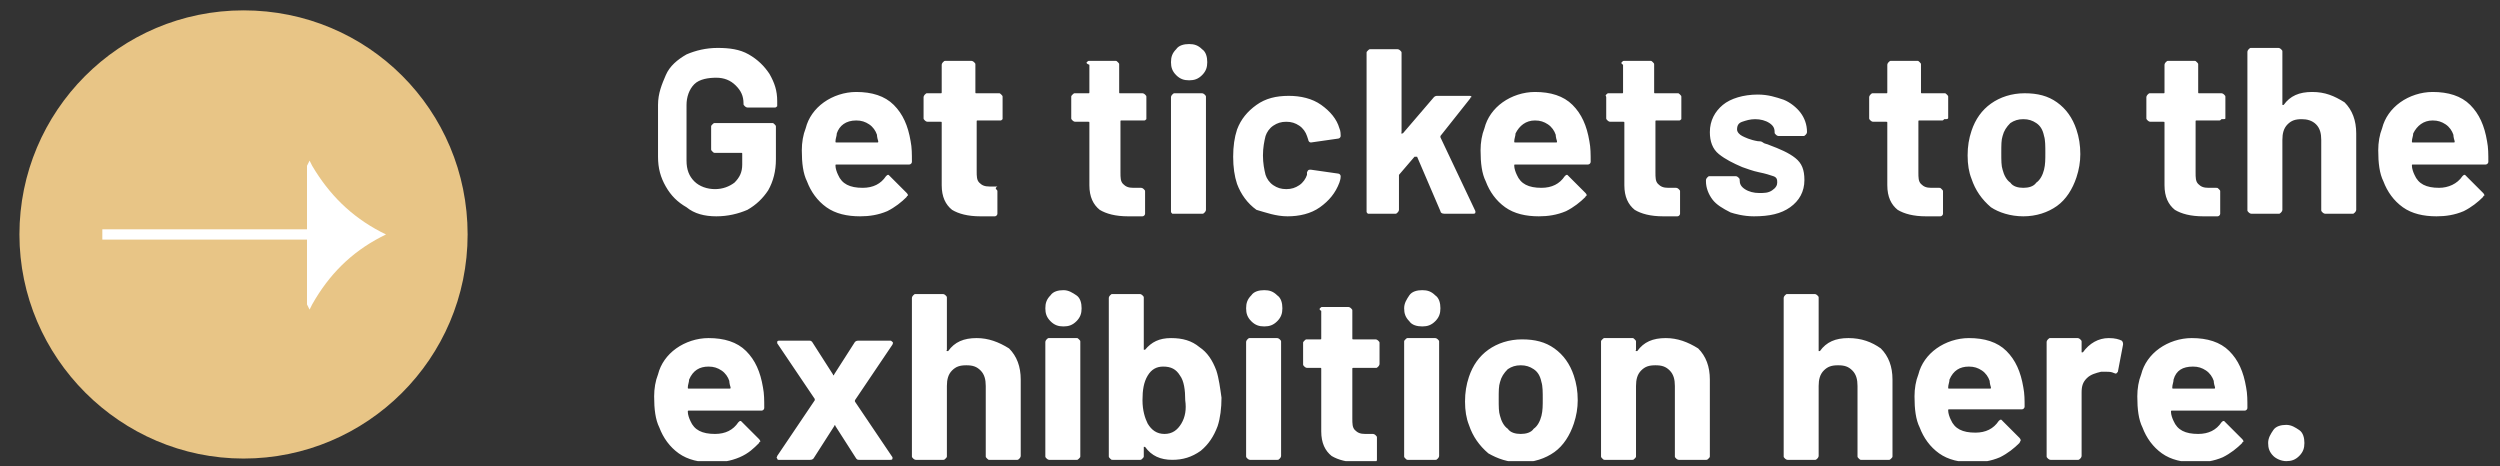
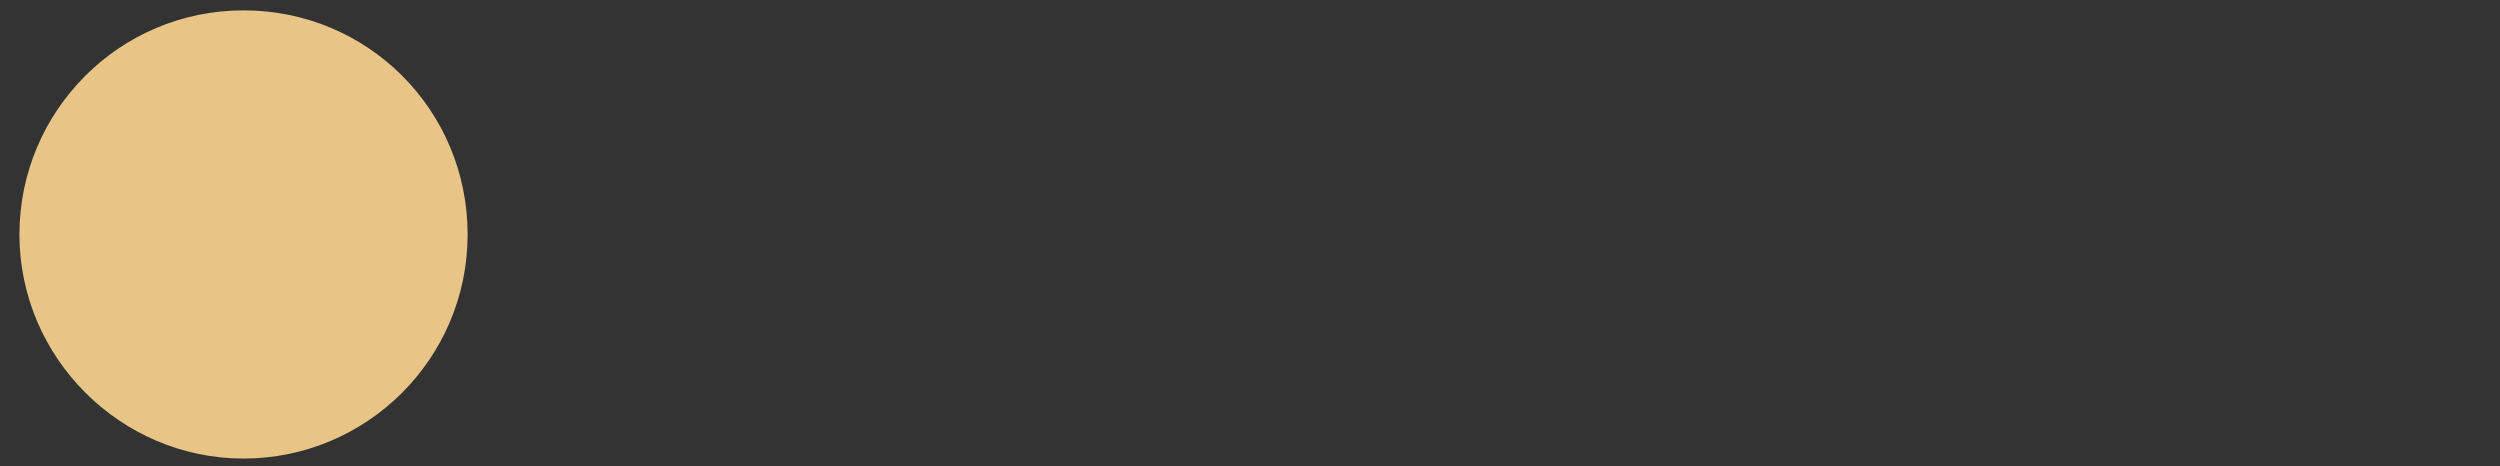
<svg xmlns="http://www.w3.org/2000/svg" xmlns:xlink="http://www.w3.org/1999/xlink" version="1.1" id="Layer_1" x="0px" y="0px" viewBox="0 0 193 36" style="enable-background:new 0 0 193 36;" xml:space="preserve">
  <rect x="0" y="0" width="193" height="36" fill="#333333" stroke="none" />
  <style type="text/css">
	.st0{clip-path:url(#SVGID_00000060714812795188057670000012450217115082699143_);fill:#E8C586;}
	.st1{fill:none;stroke:#FFFFFF;stroke-width:0.793;}
	.st2{clip-path:url(#SVGID_00000163036008934125365270000018216730486172773505_);fill:#FFFFFF;}
</style>
  <g>
    <defs>
      <rect id="SVGID_1_" x="1.5" y="0.8" width="190.6" height="34.8" />
    </defs>
    <clipPath id="SVGID_00000163752438389413080620000016345908264754221200_">
      <use xlink:href="#SVGID_1_" style="overflow:visible;" />
    </clipPath>
    <path style="clip-path:url(#SVGID_00000163752438389413080620000016345908264754221200_);fill:#E8C586;" d="M18.8,35.4   c9.5,0,17.3-7.7,17.3-17.3S28.4,0.8,18.8,0.8S1.5,8.6,1.5,18.1S9.3,35.4,18.8,35.4" />
  </g>
-   <line class="st1" x1="28.2" y1="18.1" x2="7.9" y2="18.1" />
  <g>
    <defs>
-       <rect id="SVGID_00000036960507594466570250000002409927235229335699_" x="1.5" y="0.8" width="190.6" height="34.8" />
-     </defs>
+       </defs>
    <clipPath id="SVGID_00000158008207711169311110000018256478192482598588_">
      <use xlink:href="#SVGID_00000036960507594466570250000002409927235229335699_" style="overflow:visible;" />
    </clipPath>
-     <path style="clip-path:url(#SVGID_00000158008207711169311110000018256478192482598588_);fill:#FFFFFF;" d="M23.7,12.8l0.2-0.4   l0.2,0.4c1.3,2.2,3,3.9,5.3,5.1l0.4,0.2l-0.4,0.2c-2.3,1.2-4,2.9-5.3,5.2l-0.2,0.4l-0.2-0.4" />
-     <path style="clip-path:url(#SVGID_00000158008207711169311110000018256478192482598588_);fill:#FFFFFF;" d="M176.5,35.6   c0.4,0,0.7-0.1,1-0.4c0.3-0.3,0.4-0.6,0.4-1c0-0.4-0.1-0.8-0.4-1s-0.6-0.4-1-0.4s-0.8,0.1-1,0.4s-0.4,0.6-0.4,1   c0,0.4,0.1,0.7,0.4,1C175.7,35.4,176.1,35.6,176.5,35.6 M169.3,28.3c0.4,0,0.7,0.1,1,0.3s0.5,0.5,0.6,0.8c0,0,0,0.2,0.1,0.5   c0,0.1,0,0.1-0.1,0.1h-3.1c-0.1,0-0.1,0-0.1-0.1c0-0.2,0.1-0.4,0.1-0.6C168,28.6,168.5,28.3,169.3,28.3 M173.4,29.9   c-0.2-1.2-0.6-2.1-1.3-2.8c-0.7-0.7-1.7-1-2.9-1c-0.9,0-1.8,0.3-2.5,0.8s-1.2,1.2-1.4,2c-0.2,0.5-0.3,1.1-0.3,1.7   c0,1,0.1,1.8,0.4,2.4c0.3,0.8,0.8,1.5,1.5,2c0.7,0.5,1.6,0.7,2.6,0.7c0.7,0,1.4-0.1,2.1-0.4c0.6-0.3,1.1-0.7,1.5-1.1   c0-0.1,0.1-0.1,0.1-0.1c0,0,0-0.1-0.1-0.2l-1.3-1.3c0,0-0.1-0.1-0.1-0.1c-0.1,0-0.1,0-0.2,0.1c-0.4,0.6-1,0.9-1.8,0.9   c-1,0-1.6-0.3-1.9-1c-0.1-0.2-0.2-0.5-0.2-0.7c0-0.1,0-0.1,0.1-0.1h5.6c0.1,0,0.2-0.1,0.2-0.2C173.5,30.9,173.5,30.4,173.4,29.9    M162.8,26.1c-0.8,0-1.5,0.4-2,1.1c0,0,0,0-0.1,0c0,0,0,0,0-0.1v-0.7c0-0.1,0-0.1-0.1-0.2c0,0-0.1-0.1-0.2-0.1h-2.1   c-0.1,0-0.1,0-0.2,0.1c0,0-0.1,0.1-0.1,0.2v8.8c0,0.1,0,0.1,0.1,0.2c0,0,0.1,0.1,0.2,0.1h2.1c0.1,0,0.1,0,0.2-0.1   c0,0,0.1-0.1,0.1-0.2v-4.9c0-0.5,0.1-0.8,0.4-1.1c0.3-0.3,0.7-0.4,1.1-0.5c0.2,0,0.3,0,0.4,0c0.2,0,0.4,0,0.6,0.1   c0.2,0.1,0.2,0,0.3-0.1l0.4-2.1c0-0.1,0-0.2-0.1-0.3C163.6,26.2,163.3,26.1,162.8,26.1 M152,28.3c0.4,0,0.7,0.1,1,0.3   c0.3,0.2,0.5,0.5,0.6,0.8c0,0,0,0.2,0.1,0.5c0,0.1,0,0.1-0.1,0.1h-3.1c-0.1,0-0.1,0-0.1-0.1c0-0.2,0.1-0.4,0.1-0.6   C150.8,28.6,151.3,28.3,152,28.3 M156.2,29.9c-0.2-1.2-0.6-2.1-1.3-2.8c-0.7-0.7-1.7-1-2.9-1c-0.9,0-1.8,0.3-2.5,0.8   s-1.2,1.2-1.4,2c-0.2,0.5-0.3,1.1-0.3,1.7c0,1,0.1,1.8,0.4,2.4c0.3,0.8,0.8,1.5,1.5,2c0.7,0.5,1.6,0.7,2.6,0.7   c0.7,0,1.4-0.1,2.1-0.4c0.6-0.3,1.1-0.7,1.5-1.1C156,34,156,34,156,34c0,0,0-0.1-0.1-0.2l-1.3-1.3c0,0-0.1-0.1-0.1-0.1   c-0.1,0-0.1,0-0.2,0.1c-0.4,0.6-1,0.9-1.8,0.9c-1,0-1.6-0.3-1.9-1c-0.1-0.2-0.2-0.5-0.2-0.7c0-0.1,0-0.1,0.1-0.1h5.6   c0.1,0,0.2-0.1,0.2-0.2C156.3,30.9,156.3,30.4,156.2,29.9 M142.7,26.1c-1,0-1.7,0.3-2.2,1c0,0,0,0-0.1,0c0,0,0,0,0-0.1v-4   c0-0.1,0-0.1-0.1-0.2c0,0-0.1-0.1-0.2-0.1h-2.1c-0.1,0-0.1,0-0.2,0.1c0,0-0.1,0.1-0.1,0.2v12.2c0,0.1,0,0.1,0.1,0.2   c0,0,0.1,0.1,0.2,0.1h2.1c0.1,0,0.1,0,0.2-0.1c0,0,0.1-0.1,0.1-0.2v-5.4c0-0.5,0.1-0.9,0.4-1.2c0.3-0.3,0.6-0.4,1.1-0.4   s0.8,0.1,1.1,0.4c0.3,0.3,0.4,0.7,0.4,1.2v5.4c0,0.1,0,0.1,0.1,0.2s0.1,0.1,0.2,0.1h2.1c0.1,0,0.1,0,0.2-0.1s0.1-0.1,0.1-0.2v-5.9   c0-1-0.3-1.8-0.9-2.4C144.5,26.4,143.7,26.1,142.7,26.1 M128.6,26.1c-1,0-1.7,0.3-2.2,1c0,0,0,0-0.1,0s0,0,0-0.1v-0.6   c0-0.1,0-0.1-0.1-0.2s-0.1-0.1-0.2-0.1h-2.1c-0.1,0-0.1,0-0.2,0.1s-0.1,0.1-0.1,0.2v8.8c0,0.1,0,0.1,0.1,0.2s0.1,0.1,0.2,0.1h2.1   c0.1,0,0.1,0,0.2-0.1s0.1-0.1,0.1-0.2v-5.4c0-0.5,0.1-0.9,0.4-1.2c0.3-0.3,0.6-0.4,1.1-0.4s0.8,0.1,1.1,0.4   c0.3,0.3,0.4,0.7,0.4,1.2v5.4c0,0.1,0,0.1,0.1,0.2c0,0,0.1,0.1,0.2,0.1h2.1c0.1,0,0.1,0,0.2-0.1s0.1-0.1,0.1-0.2v-5.9   c0-1-0.3-1.8-0.9-2.4C130.3,26.4,129.5,26.1,128.6,26.1 M117.4,33.5c-0.4,0-0.8-0.1-1-0.4c-0.3-0.2-0.5-0.6-0.6-1   c-0.1-0.3-0.1-0.7-0.1-1.3c0-0.6,0-1,0.1-1.3c0.1-0.4,0.3-0.7,0.6-1c0.3-0.2,0.6-0.3,1-0.3c0.4,0,0.7,0.1,1,0.3   c0.3,0.2,0.5,0.5,0.6,1c0.1,0.3,0.1,0.8,0.1,1.3c0,0.5,0,0.9-0.1,1.3c-0.1,0.4-0.3,0.8-0.6,1C118.2,33.4,117.8,33.5,117.4,33.5    M117.4,35.7c1,0,1.9-0.3,2.6-0.8c0.7-0.5,1.2-1.3,1.5-2.2c0.2-0.6,0.3-1.2,0.3-1.8c0-0.7-0.1-1.3-0.3-1.9   c-0.3-0.9-0.8-1.6-1.5-2.1c-0.7-0.5-1.5-0.7-2.5-0.7c-1,0-1.9,0.3-2.6,0.8c-0.7,0.5-1.2,1.2-1.5,2.1c-0.2,0.6-0.3,1.2-0.3,1.9   c0,0.7,0.1,1.3,0.3,1.8c0.3,0.9,0.8,1.6,1.5,2.2C115.6,35.4,116.4,35.7,117.4,35.7 M108.7,35.5h2.1c0.1,0,0.1,0,0.2-0.1   c0,0,0.1-0.1,0.1-0.2v-8.8c0-0.1,0-0.1-0.1-0.2c0,0-0.1-0.1-0.2-0.1h-2.1c-0.1,0-0.1,0-0.2,0.1s-0.1,0.1-0.1,0.2v8.8   c0,0.1,0,0.1,0.1,0.2S108.6,35.5,108.7,35.5 M109.8,25.2c0.4,0,0.7-0.1,1-0.4c0.3-0.3,0.4-0.6,0.4-1c0-0.4-0.1-0.8-0.4-1   c-0.3-0.3-0.6-0.4-1-0.4s-0.8,0.1-1,0.4s-0.4,0.6-0.4,1c0,0.4,0.1,0.7,0.4,1C109,25.1,109.4,25.2,109.8,25.2 M106.5,28.1v-1.6   c0-0.1,0-0.1-0.1-0.2c0,0-0.1-0.1-0.2-0.1h-1.7c-0.1,0-0.1,0-0.1-0.1V24c0-0.1,0-0.1-0.1-0.2c0,0-0.1-0.1-0.2-0.1h-2   c-0.1,0-0.1,0-0.2,0.1S102,24,102,24v2.1c0,0.1,0,0.1-0.1,0.1h-1c-0.1,0-0.1,0-0.2,0.1s-0.1,0.1-0.1,0.2v1.6c0,0.1,0,0.1,0.1,0.2   c0,0,0.1,0.1,0.2,0.1h1c0.1,0,0.1,0,0.1,0.1v4.8c0,0.9,0.3,1.5,0.8,1.9c0.5,0.3,1.2,0.5,2.2,0.5c0.2,0,0.6,0,1.1,0   c0.1,0,0.2-0.1,0.2-0.2v-1.7c0-0.1,0-0.1-0.1-0.2c0,0-0.1-0.1-0.2-0.1h-0.6c-0.4,0-0.6-0.1-0.8-0.3c-0.2-0.2-0.2-0.5-0.2-0.9v-3.8   c0-0.1,0-0.1,0.1-0.1h1.7c0.1,0,0.1,0,0.2-0.1C106.5,28.2,106.5,28.1,106.5,28.1 M96.5,35.5h2.1c0.1,0,0.1,0,0.2-0.1   c0,0,0.1-0.1,0.1-0.2v-8.8c0-0.1,0-0.1-0.1-0.2c0,0-0.1-0.1-0.2-0.1h-2.1c-0.1,0-0.1,0-0.2,0.1c0,0-0.1,0.1-0.1,0.2v8.8   c0,0.1,0,0.1,0.1,0.2C96.4,35.5,96.5,35.5,96.5,35.5 M97.6,25.2c0.4,0,0.7-0.1,1-0.4c0.3-0.3,0.4-0.6,0.4-1c0-0.4-0.1-0.8-0.4-1   c-0.3-0.3-0.6-0.4-1-0.4c-0.4,0-0.8,0.1-1,0.4c-0.3,0.3-0.4,0.6-0.4,1c0,0.4,0.1,0.7,0.4,1C96.9,25.1,97.2,25.2,97.6,25.2    M91.2,32.7c-0.3,0.5-0.7,0.8-1.3,0.8c-0.6,0-1-0.3-1.3-0.8c-0.2-0.4-0.4-1-0.4-1.8c0-0.8,0.1-1.4,0.4-1.9c0.3-0.5,0.7-0.7,1.2-0.7   c0.6,0,1,0.2,1.3,0.7c0.3,0.4,0.4,1.1,0.4,1.9C91.6,31.6,91.5,32.2,91.2,32.7 M93.9,28.6c-0.3-0.8-0.7-1.4-1.3-1.8   c-0.6-0.5-1.3-0.7-2.2-0.7c-0.9,0-1.5,0.3-2,0.9c0,0,0,0-0.1,0c0,0,0,0,0-0.1v-3.9c0-0.1,0-0.1-0.1-0.2c0,0-0.1-0.1-0.2-0.1h-2.1   c-0.1,0-0.1,0-0.2,0.1c0,0-0.1,0.1-0.1,0.2v12.2c0,0.1,0,0.1,0.1,0.2s0.1,0.1,0.2,0.1h2.1c0.1,0,0.1,0,0.2-0.1s0.1-0.1,0.1-0.2   v-0.6c0,0,0-0.1,0-0.1c0,0,0,0,0.1,0c0.5,0.7,1.2,1,2.1,1c0.8,0,1.5-0.2,2.2-0.7c0.6-0.5,1-1.1,1.3-1.9c0.2-0.6,0.3-1.4,0.3-2.2   C94.2,30,94.1,29.2,93.9,28.6 M81,35.5h2.1c0.1,0,0.1,0,0.2-0.1s0.1-0.1,0.1-0.2v-8.8c0-0.1,0-0.1-0.1-0.2s-0.1-0.1-0.2-0.1H81   c-0.1,0-0.1,0-0.2,0.1c0,0-0.1,0.1-0.1,0.2v8.8c0,0.1,0,0.1,0.1,0.2C80.9,35.5,81,35.5,81,35.5 M82.1,25.2c0.4,0,0.7-0.1,1-0.4   c0.3-0.3,0.4-0.6,0.4-1c0-0.4-0.1-0.8-0.4-1s-0.6-0.4-1-0.4s-0.8,0.1-1,0.4c-0.3,0.3-0.4,0.6-0.4,1c0,0.4,0.1,0.7,0.4,1   C81.4,25.1,81.7,25.2,82.1,25.2 M75.4,26.1c-1,0-1.7,0.3-2.2,1c0,0,0,0-0.1,0s0,0,0-0.1v-4c0-0.1,0-0.1-0.1-0.2   c0,0-0.1-0.1-0.2-0.1h-2.1c-0.1,0-0.1,0-0.2,0.1c0,0-0.1,0.1-0.1,0.2v12.2c0,0.1,0,0.1,0.1,0.2c0,0,0.1,0.1,0.2,0.1h2.1   c0.1,0,0.1,0,0.2-0.1s0.1-0.1,0.1-0.2v-5.4c0-0.5,0.1-0.9,0.4-1.2c0.3-0.3,0.6-0.4,1.1-0.4s0.8,0.1,1.1,0.4   c0.3,0.3,0.4,0.7,0.4,1.2v5.4c0,0.1,0,0.1,0.1,0.2s0.1,0.1,0.2,0.1h2.1c0.1,0,0.1,0,0.2-0.1c0,0,0.1-0.1,0.1-0.2v-5.9   c0-1-0.3-1.8-0.9-2.4C77.1,26.4,76.3,26.1,75.4,26.1 M60.1,35.5h2.4c0.1,0,0.2,0,0.3-0.1l1.6-2.5c0-0.1,0.1-0.1,0.1,0l1.6,2.5   c0.1,0.1,0.1,0.1,0.3,0.1h2.3c0.1,0,0.2,0,0.2-0.1c0,0,0-0.1,0-0.1l-2.9-4.3c0,0,0-0.1,0-0.1l2.9-4.3c0-0.1,0.1-0.1,0-0.2   s-0.1-0.1-0.2-0.1h-2.4c-0.1,0-0.2,0-0.3,0.1l-1.6,2.5c0,0.1-0.1,0.1-0.1,0l-1.6-2.5c-0.1-0.1-0.1-0.1-0.3-0.1h-2.2   c-0.1,0-0.2,0-0.2,0.1c0,0,0,0.1,0,0.1l2.9,4.3c0,0,0,0.1,0,0.1L60,35.2c0,0.1-0.1,0.1,0,0.2C60,35.5,60.1,35.5,60.1,35.5    M54.7,28.3c0.4,0,0.7,0.1,1,0.3s0.5,0.5,0.6,0.8c0,0,0,0.2,0.1,0.5c0,0.1,0,0.1-0.1,0.1h-3.1c-0.1,0-0.1,0-0.1-0.1   c0-0.2,0.1-0.4,0.1-0.6C53.5,28.6,54,28.3,54.7,28.3 M58.9,29.9c-0.2-1.2-0.6-2.1-1.3-2.8c-0.7-0.7-1.7-1-2.9-1   c-0.9,0-1.8,0.3-2.5,0.8c-0.7,0.5-1.2,1.2-1.4,2c-0.2,0.5-0.3,1.1-0.3,1.7c0,1,0.1,1.8,0.4,2.4c0.3,0.8,0.8,1.5,1.5,2   c0.7,0.5,1.6,0.7,2.6,0.7c0.7,0,1.4-0.1,2.1-0.4s1.1-0.7,1.5-1.1c0-0.1,0.1-0.1,0.1-0.1c0,0,0-0.1-0.1-0.2l-1.3-1.3   c0,0-0.1-0.1-0.1-0.1c-0.1,0-0.1,0-0.2,0.1c-0.4,0.6-1,0.9-1.8,0.9c-1,0-1.6-0.3-1.9-1c-0.1-0.2-0.2-0.5-0.2-0.7   c0-0.1,0-0.1,0.1-0.1h5.6c0.1,0,0.2-0.1,0.2-0.2C59,30.9,59,30.4,58.9,29.9" />
-     <path style="clip-path:url(#SVGID_00000158008207711169311110000018256478192482598588_);fill:#FFFFFF;" d="M187.8,9.3   c0.4,0,0.7,0.1,1,0.3s0.5,0.5,0.6,0.8c0,0,0,0.2,0.1,0.5c0,0.1,0,0.1-0.1,0.1h-3.1c-0.1,0-0.1,0-0.1-0.1c0-0.2,0.1-0.4,0.1-0.6   C186.6,9.7,187.1,9.3,187.8,9.3 M192,10.9c-0.2-1.2-0.6-2.1-1.3-2.8c-0.7-0.7-1.7-1-2.9-1c-0.9,0-1.8,0.3-2.5,0.8   c-0.7,0.5-1.2,1.2-1.4,2c-0.2,0.5-0.3,1.1-0.3,1.7c0,1,0.1,1.8,0.4,2.4c0.3,0.8,0.8,1.5,1.5,2c0.7,0.5,1.6,0.7,2.6,0.7   c0.7,0,1.4-0.1,2.1-0.4c0.6-0.3,1.1-0.7,1.5-1.1c0-0.1,0.1-0.1,0.1-0.1c0,0,0-0.1-0.1-0.2l-1.3-1.3c0,0-0.1-0.1-0.1-0.1   c-0.1,0-0.1,0-0.2,0.1c-0.4,0.6-1.1,0.9-1.8,0.9c-1,0-1.6-0.3-1.9-1c-0.1-0.2-0.2-0.5-0.2-0.7c0-0.1,0-0.1,0.1-0.1h5.6   c0.1,0,0.2-0.1,0.2-0.2C192.1,11.9,192.1,11.4,192,10.9 M178.5,7.1c-1,0-1.7,0.3-2.2,1c0,0,0,0-0.1,0c0,0,0,0,0-0.1v-4   c0-0.1,0-0.1-0.1-0.2c0,0-0.1-0.1-0.2-0.1h-2.1c-0.1,0-0.1,0-0.2,0.1c0,0-0.1,0.1-0.1,0.2v12.2c0,0.1,0,0.1,0.1,0.2   c0,0,0.1,0.1,0.2,0.1h2.1c0.1,0,0.1,0,0.2-0.1c0,0,0.1-0.1,0.1-0.2v-5.4c0-0.5,0.1-0.9,0.4-1.2c0.3-0.3,0.6-0.4,1.1-0.4   c0.4,0,0.8,0.1,1.1,0.4c0.3,0.3,0.4,0.7,0.4,1.2v5.4c0,0.1,0,0.1,0.1,0.2c0,0,0.1,0.1,0.2,0.1h2.1c0.1,0,0.1,0,0.2-0.1   c0,0,0.1-0.1,0.1-0.2v-5.9c0-1-0.3-1.8-0.9-2.4C180.2,7.4,179.5,7.1,178.5,7.1 M171.8,9.1V7.5c0-0.1,0-0.1-0.1-0.2   c0,0-0.1-0.1-0.2-0.1h-1.7c-0.1,0-0.1,0-0.1-0.1V5c0-0.1,0-0.1-0.1-0.2s-0.1-0.1-0.2-0.1h-2c-0.1,0-0.1,0-0.2,0.1   c0,0-0.1,0.1-0.1,0.2v2.1c0,0.1,0,0.1-0.1,0.1h-1c-0.1,0-0.1,0-0.2,0.1c0,0-0.1,0.1-0.1,0.2v1.6c0,0.1,0,0.1,0.1,0.2   c0,0,0.1,0.1,0.2,0.1h1c0.1,0,0.1,0,0.1,0.1v4.8c0,0.9,0.3,1.5,0.8,1.9c0.5,0.3,1.2,0.5,2.2,0.5c0.2,0,0.6,0,1.1,0   c0.1,0,0.2-0.1,0.2-0.2v-1.7c0-0.1,0-0.1-0.1-0.2s-0.1-0.1-0.2-0.1h-0.6c-0.4,0-0.6-0.1-0.8-0.3c-0.2-0.2-0.2-0.5-0.2-0.9V9.4   c0-0.1,0-0.1,0.1-0.1h1.7c0.1,0,0.1,0,0.2-0.1C171.8,9.2,171.8,9.2,171.8,9.1 M156.2,14.5c-0.4,0-0.8-0.1-1-0.4   c-0.3-0.2-0.5-0.6-0.6-1c-0.1-0.3-0.1-0.7-0.1-1.3c0-0.6,0-1,0.1-1.3c0.1-0.4,0.3-0.7,0.6-1c0.3-0.2,0.6-0.3,1-0.3   c0.4,0,0.7,0.1,1,0.3c0.3,0.2,0.5,0.5,0.6,1c0.1,0.3,0.1,0.8,0.1,1.3c0,0.5,0,0.9-0.1,1.3c-0.1,0.4-0.3,0.8-0.6,1   C157,14.4,156.6,14.5,156.2,14.5 M156.2,16.7c1,0,1.9-0.3,2.6-0.8c0.7-0.5,1.2-1.3,1.5-2.2c0.2-0.6,0.3-1.2,0.3-1.8   c0-0.7-0.1-1.3-0.3-1.9c-0.3-0.9-0.8-1.6-1.5-2.1c-0.7-0.5-1.5-0.7-2.5-0.7c-1,0-1.9,0.3-2.6,0.8s-1.2,1.2-1.5,2.1   c-0.2,0.6-0.3,1.2-0.3,1.9c0,0.7,0.1,1.3,0.3,1.8c0.3,0.9,0.8,1.6,1.5,2.2C154.3,16.4,155.2,16.7,156.2,16.7 M150.4,9.1V7.5   c0-0.1,0-0.1-0.1-0.2s-0.1-0.1-0.2-0.1h-1.7c-0.1,0-0.1,0-0.1-0.1V5c0-0.1,0-0.1-0.1-0.2s-0.1-0.1-0.2-0.1h-2c-0.1,0-0.1,0-0.2,0.1   c0,0-0.1,0.1-0.1,0.2v2.1c0,0.1,0,0.1-0.1,0.1h-1c-0.1,0-0.1,0-0.2,0.1c0,0-0.1,0.1-0.1,0.2v1.6c0,0.1,0,0.1,0.1,0.2   c0,0,0.1,0.1,0.2,0.1h1c0.1,0,0.1,0,0.1,0.1v4.8c0,0.9,0.3,1.5,0.8,1.9c0.5,0.3,1.2,0.5,2.2,0.5c0.2,0,0.6,0,1.1,0   c0.1,0,0.2-0.1,0.2-0.2v-1.7c0-0.1,0-0.1-0.1-0.2s-0.1-0.1-0.2-0.1h-0.6c-0.4,0-0.6-0.1-0.8-0.3c-0.2-0.2-0.2-0.5-0.2-0.9V9.4   c0-0.1,0-0.1,0.1-0.1h1.7c0.1,0,0.1,0,0.2-0.1C150.3,9.2,150.4,9.2,150.4,9.1 M135.4,16.7c1.2,0,2.1-0.2,2.8-0.7   c0.7-0.5,1.1-1.2,1.1-2.1c0-0.8-0.2-1.3-0.7-1.7s-1.2-0.7-2-1c-0.2-0.1-0.4-0.1-0.5-0.2s-0.3-0.1-0.4-0.1c-0.6-0.1-1-0.3-1.2-0.4   c-0.2-0.1-0.4-0.3-0.4-0.5c0-0.3,0.1-0.5,0.4-0.6s0.6-0.2,1-0.2c0.4,0,0.8,0.1,1.1,0.3c0.3,0.2,0.4,0.4,0.4,0.7   c0,0.1,0,0.1,0.1,0.2c0,0,0.1,0.1,0.2,0.1h1.9c0.1,0,0.1,0,0.2-0.1c0,0,0.1-0.1,0.1-0.2c0-0.6-0.2-1.1-0.5-1.5s-0.8-0.8-1.3-1   c-0.6-0.2-1.2-0.4-2-0.4c-1.1,0-2.1,0.3-2.7,0.8s-1,1.2-1,2.1c0,0.7,0.2,1.3,0.7,1.7c0.5,0.4,1.1,0.7,1.8,1   c0.3,0.1,0.8,0.3,1.3,0.4c0.5,0.1,0.8,0.2,1.1,0.3s0.3,0.3,0.3,0.5c0,0.2-0.1,0.4-0.4,0.6c-0.3,0.2-0.6,0.2-1,0.2   c-0.4,0-0.8-0.1-1.1-0.3c-0.3-0.2-0.4-0.4-0.4-0.7v0c0-0.1,0-0.1-0.1-0.2c0,0-0.1-0.1-0.2-0.1h-2c-0.1,0-0.1,0-0.2,0.1   c0,0-0.1,0.1-0.1,0.2V14c0,0.5,0.2,1,0.5,1.4c0.3,0.4,0.8,0.7,1.4,1C133.9,16.5,134.6,16.7,135.4,16.7 M129.8,9.1V7.5   c0-0.1,0-0.1-0.1-0.2s-0.1-0.1-0.2-0.1h-1.7c-0.1,0-0.1,0-0.1-0.1V5c0-0.1,0-0.1-0.1-0.2s-0.1-0.1-0.2-0.1h-2c-0.1,0-0.1,0-0.2,0.1   S125.3,5,125.3,5v2.1c0,0.1,0,0.1-0.1,0.1h-1c-0.1,0-0.1,0-0.2,0.1S124,7.4,124,7.5v1.6c0,0.1,0,0.1,0.1,0.2c0,0,0.1,0.1,0.2,0.1h1   c0.1,0,0.1,0,0.1,0.1v4.8c0,0.9,0.3,1.5,0.8,1.9c0.5,0.3,1.2,0.5,2.2,0.5c0.2,0,0.6,0,1.1,0c0.1,0,0.2-0.1,0.2-0.2v-1.7   c0-0.1,0-0.1-0.1-0.2c0,0-0.1-0.1-0.2-0.1h-0.6c-0.4,0-0.6-0.1-0.8-0.3c-0.2-0.2-0.2-0.5-0.2-0.9V9.4c0-0.1,0-0.1,0.1-0.1h1.7   c0.1,0,0.1,0,0.2-0.1C129.8,9.2,129.8,9.2,129.8,9.1 M118.5,9.3c0.4,0,0.7,0.1,1,0.3s0.5,0.5,0.6,0.8c0,0,0,0.2,0.1,0.5   c0,0.1,0,0.1-0.1,0.1H117c-0.1,0-0.1,0-0.1-0.1c0-0.2,0.1-0.4,0.1-0.6C117.3,9.7,117.8,9.3,118.5,9.3 M122.7,10.9   c-0.2-1.2-0.6-2.1-1.3-2.8s-1.7-1-2.9-1c-0.9,0-1.8,0.3-2.5,0.8s-1.2,1.2-1.4,2c-0.2,0.5-0.3,1.1-0.3,1.7c0,1,0.1,1.8,0.4,2.4   c0.3,0.8,0.8,1.5,1.5,2c0.7,0.5,1.6,0.7,2.6,0.7c0.7,0,1.4-0.1,2.1-0.4c0.6-0.3,1.1-0.7,1.5-1.1c0-0.1,0.1-0.1,0.1-0.1   c0,0,0-0.1-0.1-0.2l-1.3-1.3c0,0-0.1-0.1-0.1-0.1c-0.1,0-0.1,0-0.2,0.1c-0.4,0.6-1,0.9-1.8,0.9c-1,0-1.6-0.3-1.9-1   c-0.1-0.2-0.2-0.5-0.2-0.7c0-0.1,0-0.1,0.1-0.1h5.6c0.1,0,0.2-0.1,0.2-0.2C122.8,11.9,122.8,11.4,122.7,10.9 M105.6,16.5h2.1   c0.1,0,0.1,0,0.2-0.1c0,0,0.1-0.1,0.1-0.2v-2.6c0,0,0-0.1,0-0.1l1.2-1.4c0,0,0,0,0.1,0c0,0,0.1,0,0.1,0l1.8,4.2   c0,0.1,0.1,0.2,0.3,0.2h2.2c0.1,0,0.2,0,0.2-0.1c0,0,0-0.1,0-0.1l-2.7-5.7c0,0,0-0.1,0-0.1l2.3-2.9c0-0.1,0.1-0.1,0.1-0.1   c0-0.1-0.1-0.1-0.2-0.1h-2.4c-0.1,0-0.2,0-0.3,0.1l-2.4,2.8c0,0,0,0-0.1,0s0,0,0-0.1V4.1c0-0.1,0-0.1-0.1-0.2c0,0-0.1-0.1-0.2-0.1   h-2.1c-0.1,0-0.1,0-0.2,0.1s-0.1,0.1-0.1,0.2v12.2c0,0.1,0,0.1,0.1,0.2S105.6,16.5,105.6,16.5 M99.4,16.7c0.9,0,1.8-0.2,2.5-0.7   c0.7-0.5,1.2-1.1,1.5-1.9c0.1-0.3,0.1-0.4,0.1-0.5c0-0.1-0.1-0.2-0.2-0.2l-2.1-0.3c-0.2,0-0.2,0-0.3,0.2c0,0,0,0,0,0.1   c0,0,0,0.1,0,0.1c-0.1,0.3-0.3,0.6-0.6,0.8s-0.6,0.3-1,0.3c-0.4,0-0.7-0.1-1-0.3c-0.3-0.2-0.5-0.5-0.6-0.8   c-0.1-0.4-0.2-0.9-0.2-1.5c0-0.6,0.1-1.1,0.2-1.5c0.1-0.3,0.3-0.6,0.6-0.8c0.3-0.2,0.6-0.3,1-0.3c0.4,0,0.7,0.1,1,0.3   s0.5,0.5,0.6,0.8l0.1,0.3c0,0.1,0.1,0.2,0.2,0.2h0l2.1-0.3c0.1,0,0.2-0.1,0.2-0.2v0c0-0.1,0-0.4-0.1-0.6c-0.2-0.7-0.7-1.3-1.4-1.8   c-0.7-0.5-1.6-0.7-2.5-0.7c-1,0-1.8,0.2-2.5,0.7c-0.7,0.5-1.2,1.1-1.5,1.9c-0.2,0.6-0.3,1.3-0.3,2.1c0,0.8,0.1,1.5,0.3,2.1   c0.3,0.8,0.8,1.5,1.5,2C97.7,16.4,98.5,16.7,99.4,16.7 M90.7,16.5h2.1c0.1,0,0.1,0,0.2-0.1c0,0,0.1-0.1,0.1-0.2V7.5   c0-0.1,0-0.1-0.1-0.2c0,0-0.1-0.1-0.2-0.1h-2.1c-0.1,0-0.1,0-0.2,0.1c0,0-0.1,0.1-0.1,0.2v8.8c0,0.1,0,0.1,0.1,0.2   C90.6,16.5,90.7,16.5,90.7,16.5 M91.8,6.2c0.4,0,0.7-0.1,1-0.4s0.4-0.6,0.4-1c0-0.4-0.1-0.8-0.4-1c-0.3-0.3-0.6-0.4-1-0.4   c-0.4,0-0.8,0.1-1,0.4c-0.3,0.3-0.4,0.6-0.4,1c0,0.4,0.1,0.7,0.4,1C91.1,6.1,91.4,6.2,91.8,6.2 M88.5,9.1V7.5c0-0.1,0-0.1-0.1-0.2   c0,0-0.1-0.1-0.2-0.1h-1.7c-0.1,0-0.1,0-0.1-0.1V5c0-0.1,0-0.1-0.1-0.2s-0.1-0.1-0.2-0.1h-2c-0.1,0-0.1,0-0.2,0.1S84.1,5,84.1,5   v2.1c0,0.1,0,0.1-0.1,0.1h-1c-0.1,0-0.1,0-0.2,0.1s-0.1,0.1-0.1,0.2v1.6c0,0.1,0,0.1,0.1,0.2c0,0,0.1,0.1,0.2,0.1h1   c0.1,0,0.1,0,0.1,0.1v4.8c0,0.9,0.3,1.5,0.8,1.9c0.5,0.3,1.2,0.5,2.2,0.5c0.2,0,0.6,0,1.1,0c0.1,0,0.2-0.1,0.2-0.2v-1.7   c0-0.1,0-0.1-0.1-0.2c0,0-0.1-0.1-0.2-0.1h-0.6c-0.4,0-0.6-0.1-0.8-0.3c-0.2-0.2-0.2-0.5-0.2-0.9V9.4c0-0.1,0-0.1,0.1-0.1h1.7   c0.1,0,0.1,0,0.2-0.1C88.5,9.2,88.5,9.2,88.5,9.1 M77.4,9.1V7.5c0-0.1,0-0.1-0.1-0.2s-0.1-0.1-0.2-0.1h-1.7c-0.1,0-0.1,0-0.1-0.1V5   c0-0.1,0-0.1-0.1-0.2c0,0-0.1-0.1-0.2-0.1h-2c-0.1,0-0.1,0-0.2,0.1c0,0-0.1,0.1-0.1,0.2v2.1c0,0.1,0,0.1-0.1,0.1h-1   c-0.1,0-0.1,0-0.2,0.1c0,0-0.1,0.1-0.1,0.2v1.6c0,0.1,0,0.1,0.1,0.2c0,0,0.1,0.1,0.2,0.1h1c0.1,0,0.1,0,0.1,0.1v4.8   c0,0.9,0.3,1.5,0.8,1.9c0.5,0.3,1.2,0.5,2.2,0.5c0.2,0,0.6,0,1.1,0c0.1,0,0.2-0.1,0.2-0.2v-1.7c0-0.1,0-0.1-0.1-0.2   S77,14.4,77,14.4h-0.6c-0.4,0-0.6-0.1-0.8-0.3c-0.2-0.2-0.2-0.5-0.2-0.9V9.4c0-0.1,0-0.1,0.1-0.1h1.7c0.1,0,0.1,0,0.2-0.1   C77.4,9.2,77.4,9.2,77.4,9.1 M66.1,9.3c0.4,0,0.7,0.1,1,0.3c0.3,0.2,0.5,0.5,0.6,0.8c0,0,0,0.2,0.1,0.5c0,0.1,0,0.1-0.1,0.1h-3.1   c-0.1,0-0.1,0-0.1-0.1c0-0.2,0.1-0.4,0.1-0.6C64.8,9.7,65.3,9.3,66.1,9.3 M70.3,10.9c-0.2-1.2-0.6-2.1-1.3-2.8   c-0.7-0.7-1.7-1-2.9-1c-0.9,0-1.8,0.3-2.5,0.8s-1.2,1.2-1.4,2c-0.2,0.5-0.3,1.1-0.3,1.7c0,1,0.1,1.8,0.4,2.4c0.3,0.8,0.8,1.5,1.5,2   c0.7,0.5,1.6,0.7,2.6,0.7c0.7,0,1.4-0.1,2.1-0.4c0.6-0.3,1.1-0.7,1.5-1.1c0-0.1,0.1-0.1,0.1-0.1c0,0,0-0.1-0.1-0.2l-1.3-1.3   c0,0-0.1-0.1-0.1-0.1c-0.1,0-0.1,0-0.2,0.1c-0.4,0.6-1,0.9-1.8,0.9c-1,0-1.6-0.3-1.9-1c-0.1-0.2-0.2-0.5-0.2-0.7   c0-0.1,0-0.1,0.1-0.1h5.6c0.1,0,0.2-0.1,0.2-0.2C70.4,11.9,70.4,11.4,70.3,10.9 M55.3,16.7c0.9,0,1.7-0.2,2.4-0.5   c0.7-0.4,1.2-0.9,1.6-1.5c0.4-0.7,0.6-1.5,0.6-2.4V9.8c0-0.1,0-0.1-0.1-0.2s-0.1-0.1-0.2-0.1h-4.4c-0.1,0-0.1,0-0.2,0.1   s-0.1,0.1-0.1,0.2v1.7c0,0.1,0,0.1,0.1,0.2s0.1,0.1,0.2,0.1h2c0.1,0,0.1,0,0.1,0.1v0.8c0,0.6-0.2,1-0.6,1.4   c-0.4,0.3-0.9,0.5-1.5,0.5c-0.6,0-1.2-0.2-1.6-0.6c-0.4-0.4-0.6-0.9-0.6-1.6V8.1c0-0.6,0.2-1.2,0.6-1.6S54.7,6,55.3,6   c0.6,0,1.1,0.2,1.5,0.6c0.4,0.4,0.6,0.8,0.6,1.4V8c0,0.1,0,0.1,0.1,0.2c0,0,0.1,0.1,0.2,0.1h2.1c0.1,0,0.1,0,0.2-0.1   C60,8.1,60,8,60,8V7.8c0-0.8-0.2-1.4-0.6-2.1c-0.4-0.6-0.9-1.1-1.6-1.5c-0.7-0.4-1.5-0.5-2.4-0.5c-0.9,0-1.7,0.2-2.4,0.5   c-0.7,0.4-1.3,0.9-1.6,1.6s-0.6,1.4-0.6,2.3v4c0,0.9,0.2,1.6,0.6,2.3s0.9,1.2,1.6,1.6C53.6,16.5,54.4,16.7,55.3,16.7" />
  </g>
</svg>